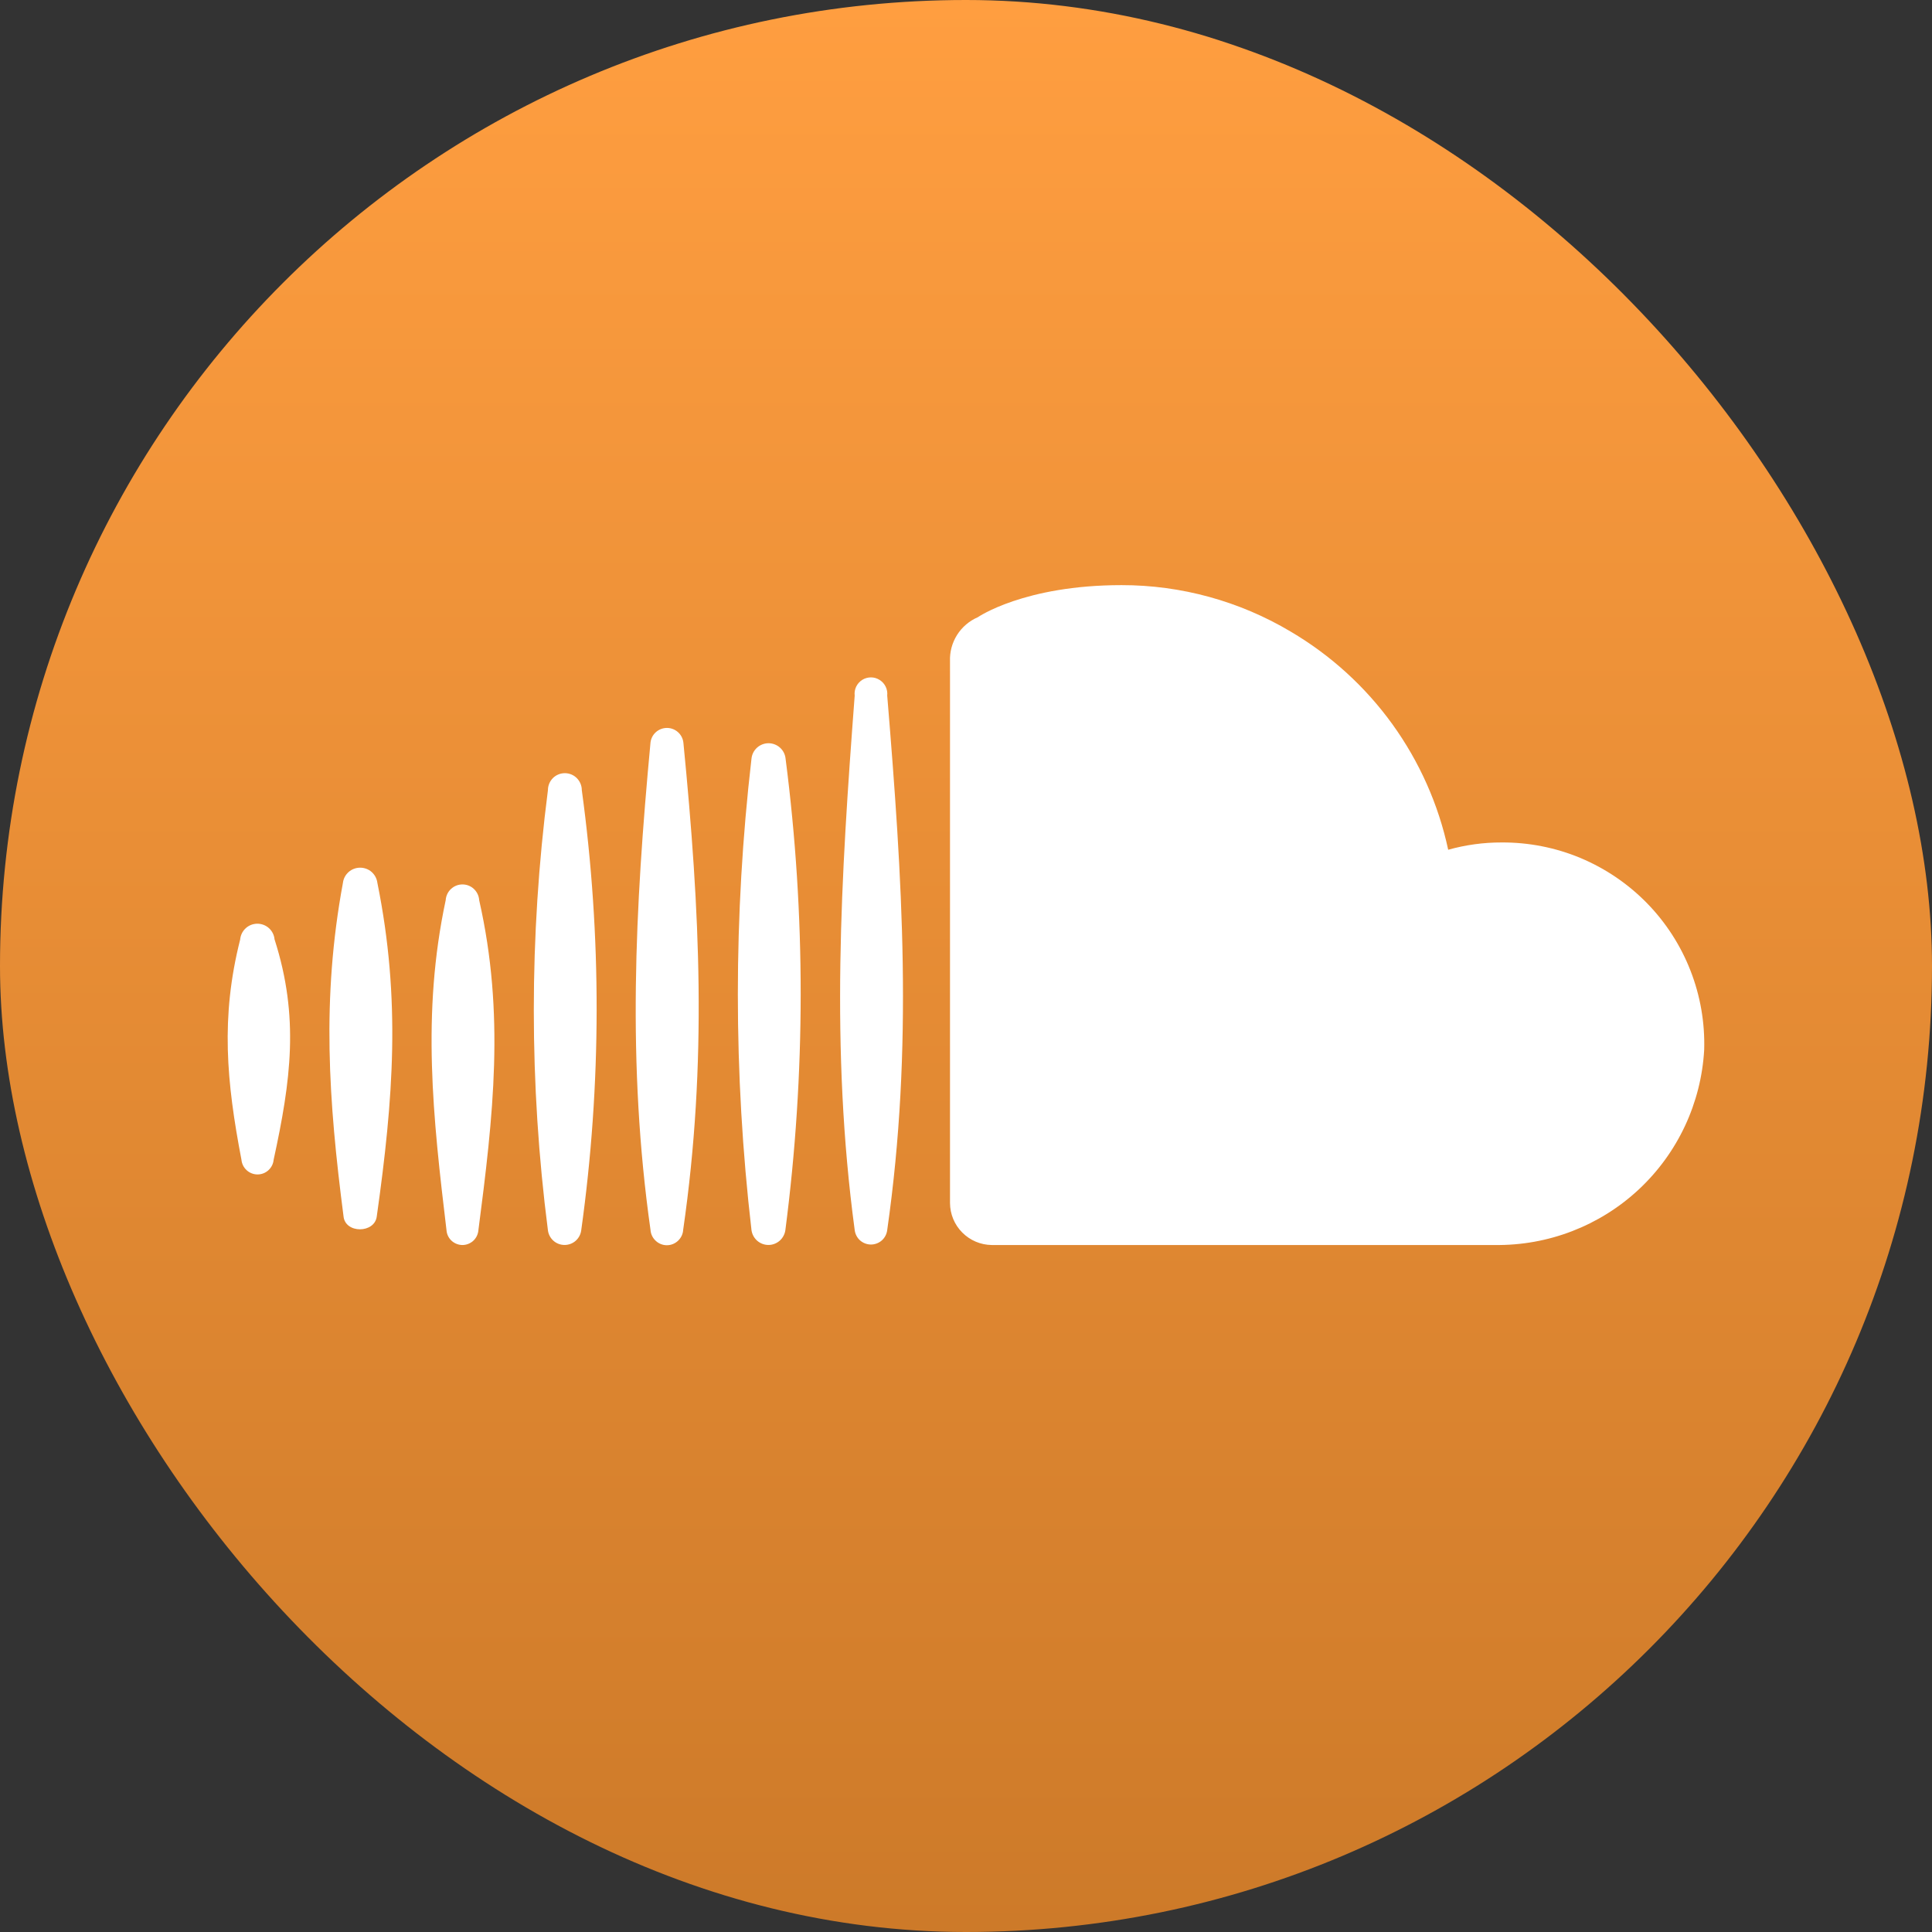
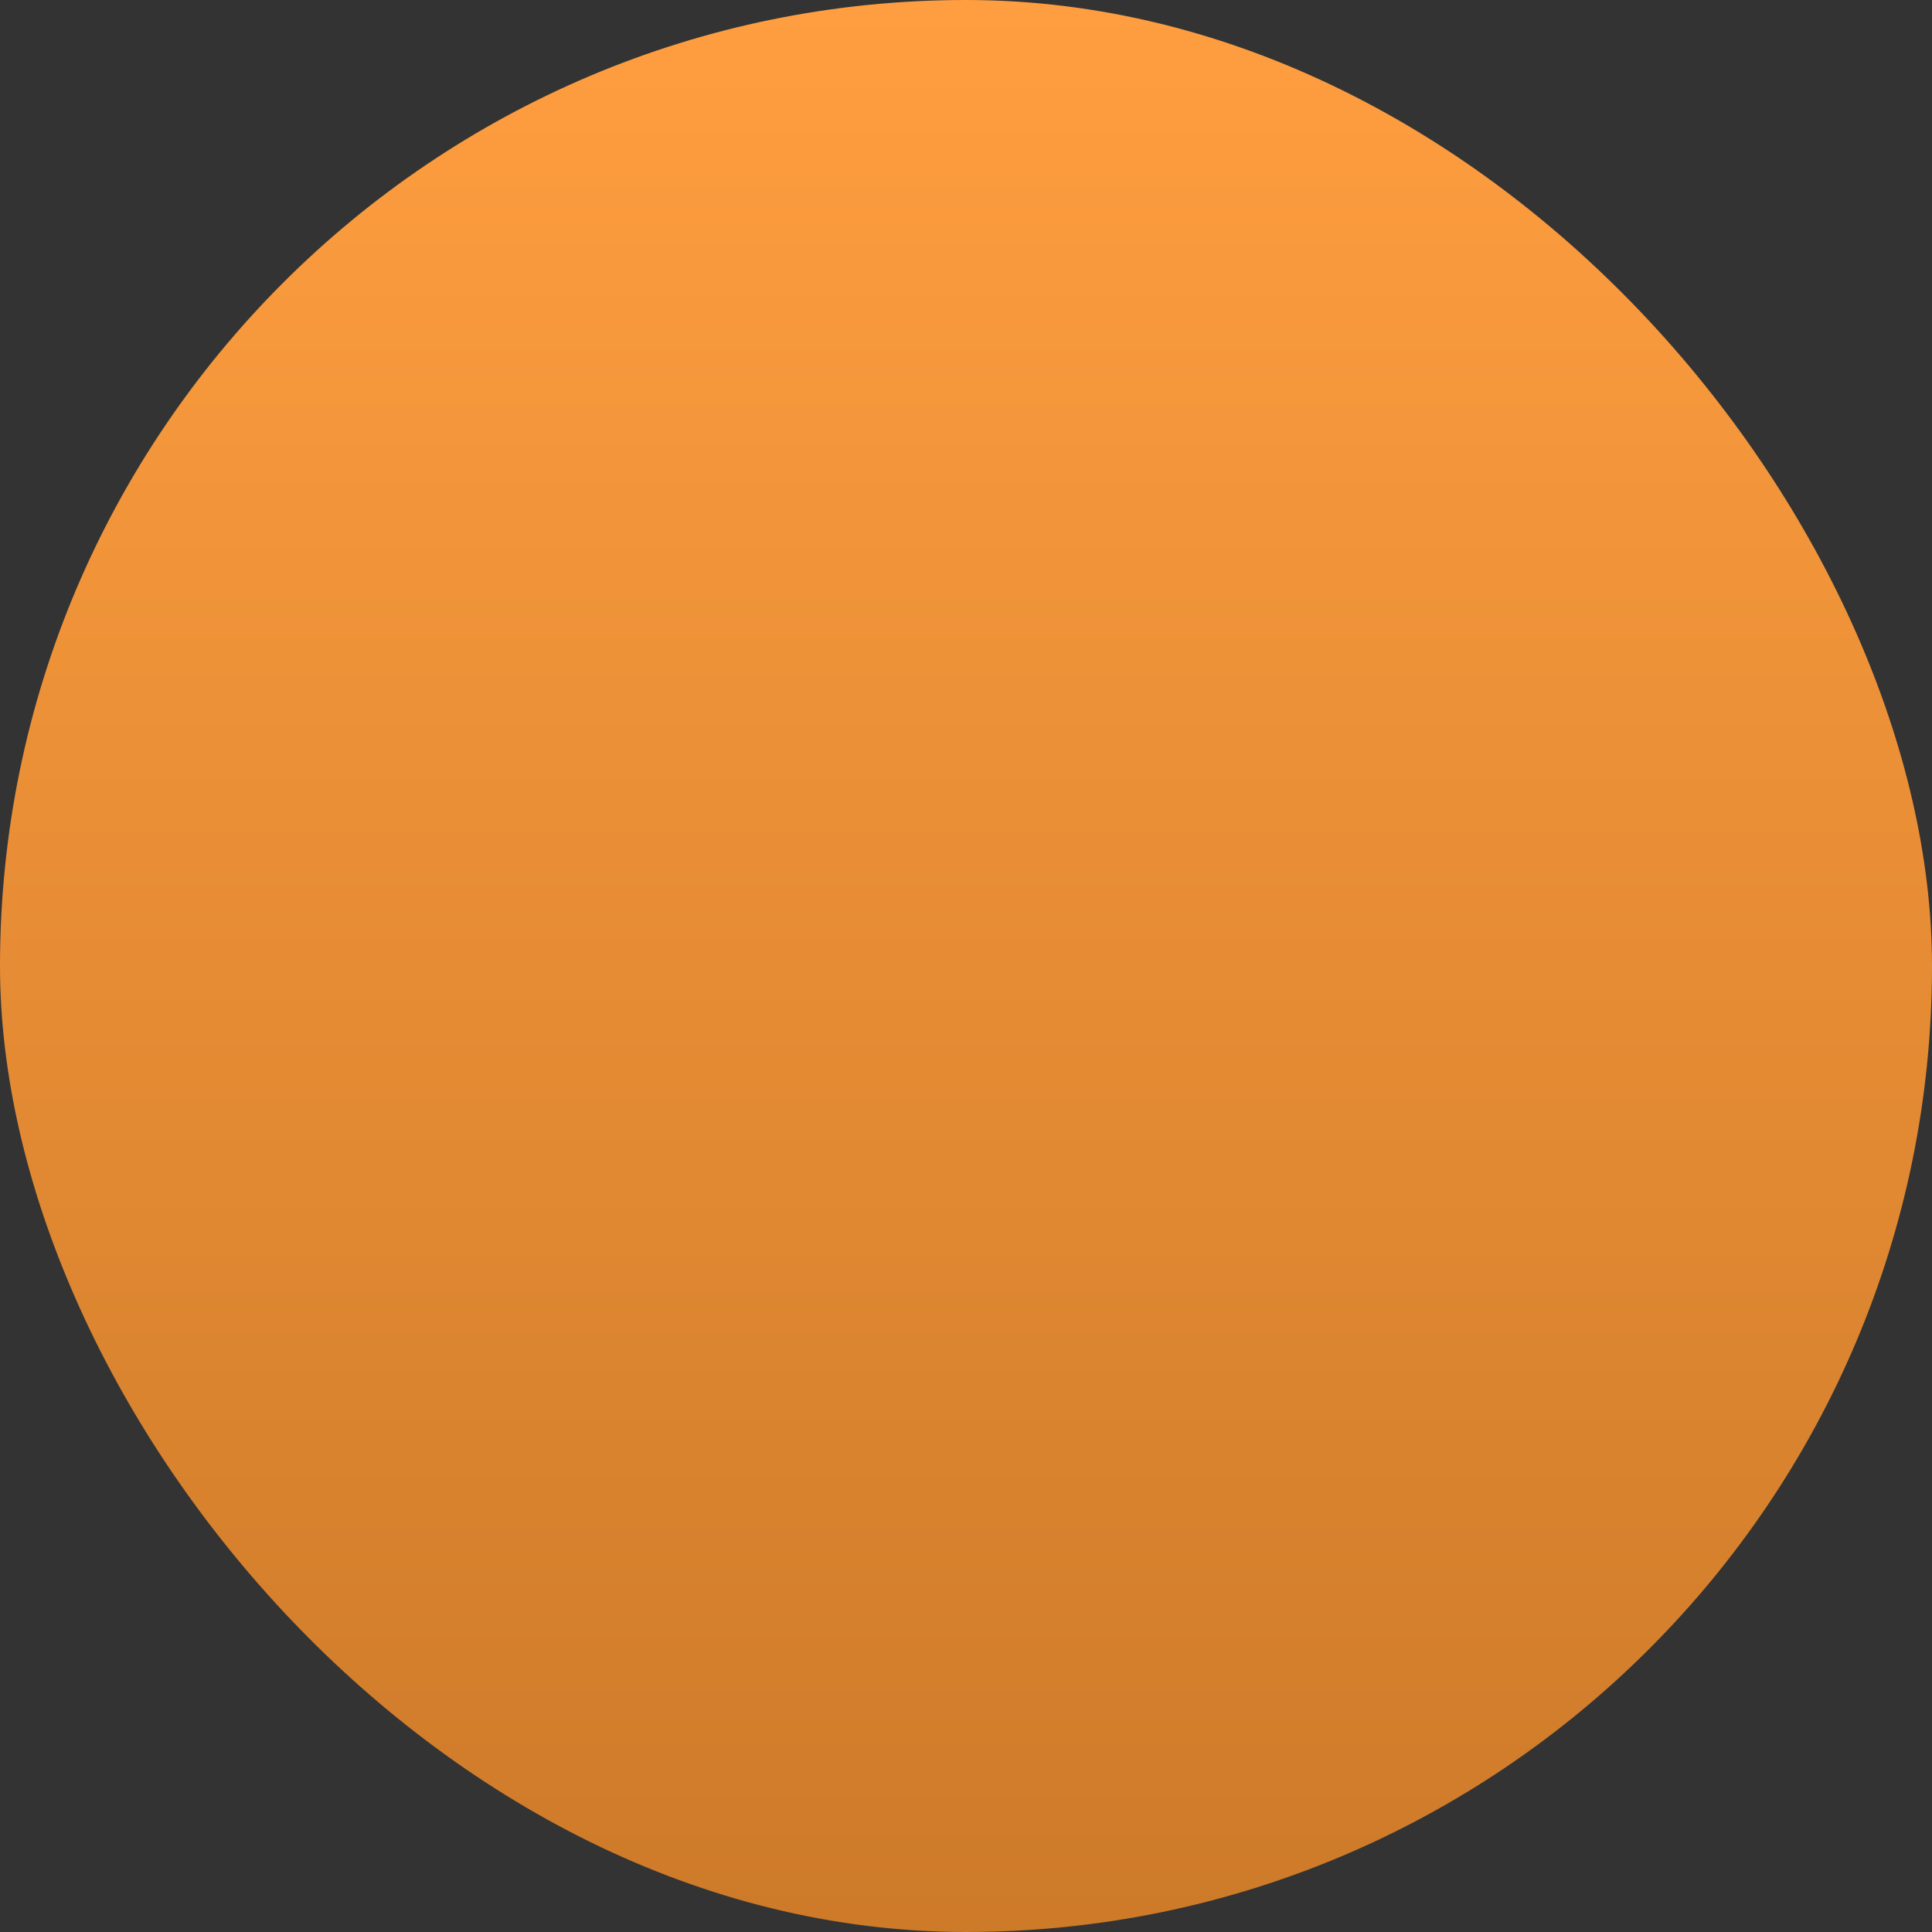
<svg xmlns="http://www.w3.org/2000/svg" width="36" height="36" viewBox="0 0 36 36" fill="none">
  <rect x="0" y="0" width="36" height="36" fill="#333333" stroke="none" />
  <rect x="-0" width="36" height="36" rx="18" fill="url(#paint0_linear_8_2167)" />
-   <path fill-rule="evenodd" clip-rule="evenodd" d="M31.755 19.562C31.699 20.554 31.262 21.487 30.536 22.164C29.809 22.842 28.848 23.212 27.855 23.199H18.48C18.273 23.197 18.076 23.113 17.931 22.967C17.785 22.821 17.703 22.623 17.702 22.417V12.323C17.695 12.149 17.741 11.978 17.833 11.832C17.926 11.685 18.06 11.57 18.22 11.501C18.22 11.501 19.082 10.903 20.898 10.903C22.008 10.902 23.097 11.201 24.05 11.769C24.794 12.207 25.439 12.794 25.944 13.493C26.449 14.193 26.804 14.99 26.985 15.834C27.309 15.743 27.643 15.697 27.98 15.698C28.484 15.695 28.983 15.793 29.449 15.987C29.914 16.182 30.336 16.468 30.688 16.828C31.041 17.189 31.317 17.617 31.5 18.087C31.683 18.556 31.77 19.058 31.755 19.562ZM16.532 12.961C16.814 16.385 17.02 19.507 16.532 22.92C16.523 22.994 16.488 23.063 16.432 23.113C16.376 23.162 16.304 23.19 16.229 23.19C16.154 23.19 16.082 23.162 16.026 23.113C15.97 23.063 15.935 22.994 15.926 22.92C15.471 19.536 15.669 16.355 15.926 12.961C15.919 12.904 15.929 12.846 15.954 12.794C15.979 12.743 16.018 12.699 16.067 12.668C16.115 12.638 16.172 12.622 16.229 12.622C16.286 12.622 16.343 12.639 16.391 12.67C16.489 12.731 16.545 12.845 16.532 12.961ZM14.634 22.923C14.623 22.999 14.585 23.069 14.528 23.119C14.47 23.17 14.395 23.198 14.319 23.198C14.242 23.198 14.167 23.17 14.109 23.119C14.052 23.069 14.014 22.999 14.003 22.923C13.664 20.004 13.664 17.055 14.003 14.136C14.011 14.057 14.048 13.984 14.107 13.931C14.165 13.879 14.242 13.849 14.32 13.849C14.399 13.849 14.476 13.879 14.534 13.931C14.593 13.984 14.63 14.057 14.638 14.136C15.015 17.053 15.013 20.006 14.634 22.923ZM12.734 13.838C13.042 16.975 13.182 19.786 12.73 22.916C12.726 22.993 12.691 23.066 12.635 23.119C12.578 23.173 12.504 23.203 12.426 23.203C12.348 23.203 12.273 23.173 12.217 23.119C12.16 23.066 12.126 22.993 12.121 22.916C11.684 19.826 11.831 16.935 12.121 13.838C12.138 13.682 12.27 13.564 12.428 13.564C12.584 13.564 12.717 13.682 12.734 13.838ZM10.83 22.927C10.82 23.002 10.783 23.071 10.726 23.121C10.669 23.171 10.596 23.198 10.52 23.198C10.444 23.198 10.371 23.171 10.314 23.121C10.257 23.071 10.22 23.002 10.21 22.927C9.859 20.203 9.859 17.446 10.21 14.722C10.21 14.639 10.243 14.559 10.302 14.499C10.361 14.44 10.442 14.407 10.525 14.407C10.609 14.407 10.689 14.44 10.748 14.499C10.807 14.559 10.841 14.639 10.841 14.722C11.213 17.445 11.21 20.206 10.83 22.927ZM8.929 16.774C9.41 18.901 9.193 20.78 8.911 22.949C8.899 23.019 8.864 23.082 8.81 23.128C8.756 23.173 8.688 23.199 8.617 23.199C8.546 23.199 8.478 23.173 8.424 23.128C8.37 23.082 8.334 23.019 8.323 22.949C8.066 20.81 7.854 18.887 8.305 16.773C8.31 16.694 8.345 16.619 8.403 16.565C8.461 16.51 8.538 16.48 8.617 16.48C8.697 16.48 8.773 16.51 8.831 16.565C8.889 16.62 8.924 16.694 8.929 16.774ZM7.032 16.451C7.472 18.63 7.329 20.476 7.021 22.663C6.984 22.986 6.431 22.989 6.401 22.663C6.122 20.509 5.99 18.608 6.39 16.451C6.399 16.372 6.437 16.301 6.497 16.248C6.556 16.196 6.632 16.168 6.711 16.168C6.79 16.168 6.866 16.196 6.925 16.248C6.984 16.301 7.022 16.372 7.032 16.451ZM5.117 17.507C5.579 18.953 5.421 20.128 5.099 21.61C5.092 21.685 5.058 21.754 5.002 21.805C4.947 21.856 4.874 21.884 4.799 21.884C4.724 21.884 4.651 21.856 4.596 21.805C4.54 21.754 4.506 21.685 4.499 21.61C4.221 20.157 4.108 18.957 4.475 17.507C4.482 17.427 4.518 17.352 4.578 17.297C4.637 17.242 4.715 17.212 4.796 17.212C4.876 17.212 4.954 17.242 5.014 17.297C5.073 17.352 5.11 17.427 5.116 17.507H5.117Z" fill="white" />
  <defs>
    <linearGradient id="paint0_linear_8_2167" x1="18" y1="0" x2="18" y2="36" gradientUnits="userSpaceOnUse">
      <stop stop-color="#FF9E40" />
      <stop offset="1" stop-color="#CD7A29" />
    </linearGradient>
  </defs>
</svg>